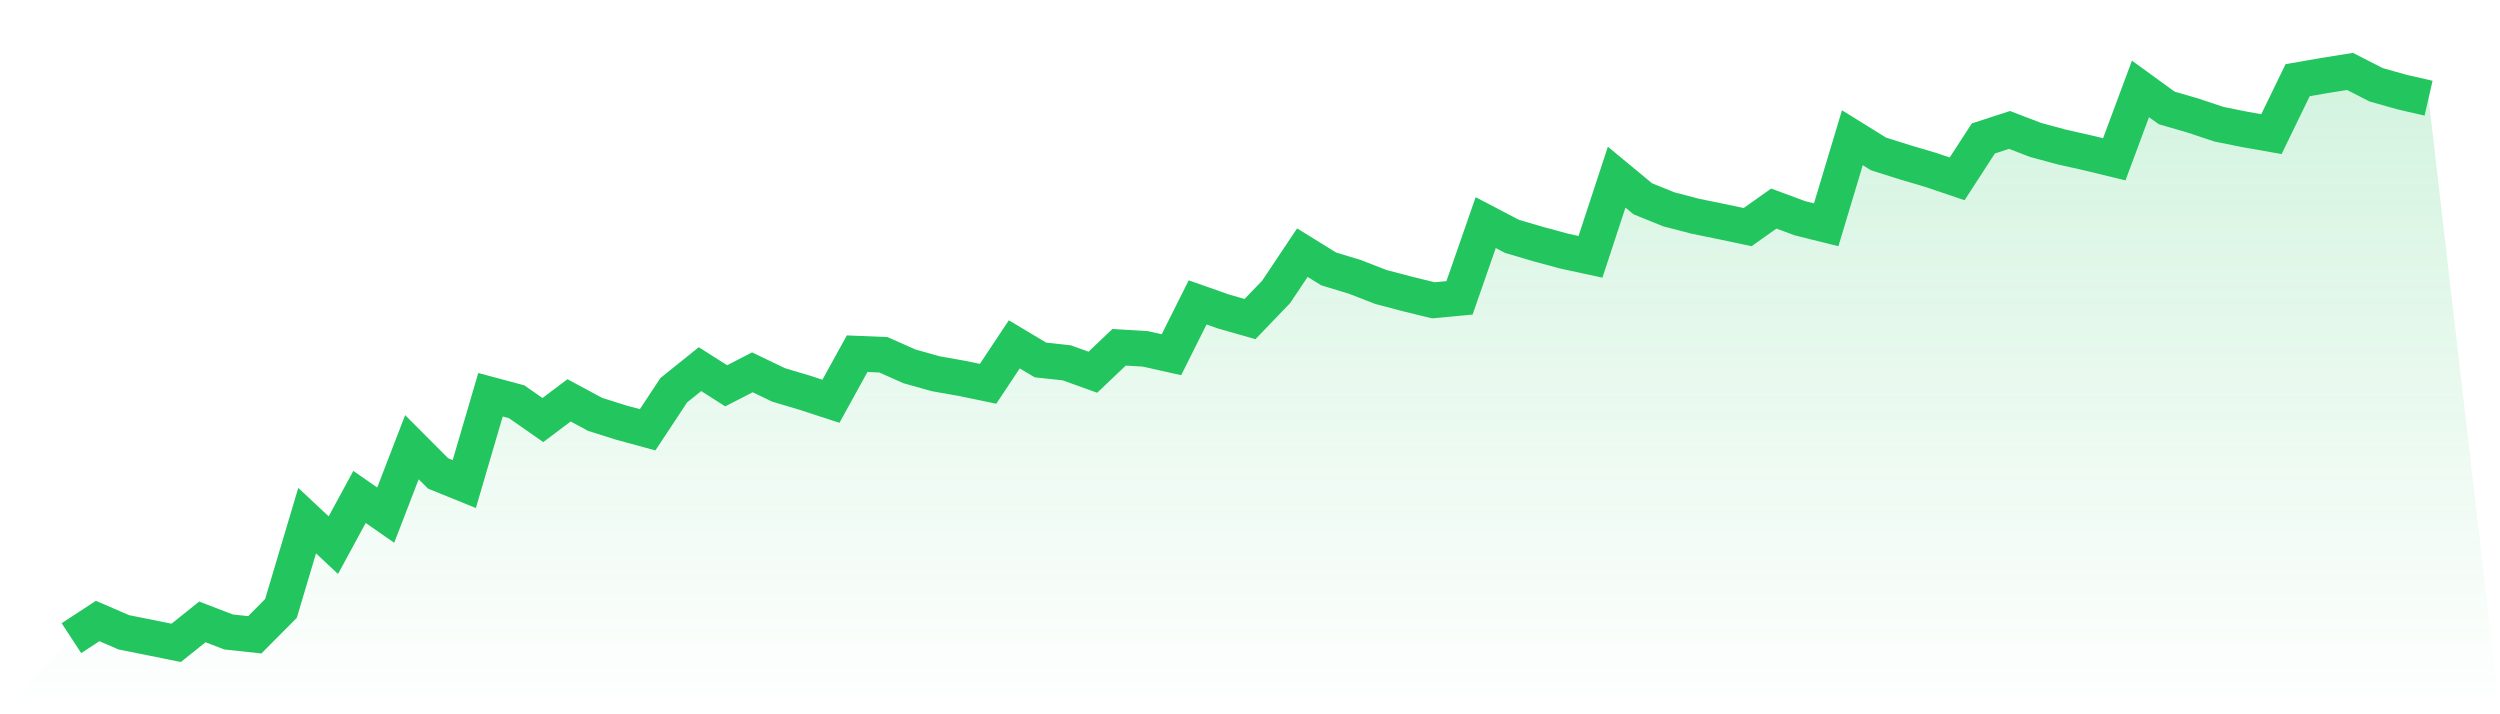
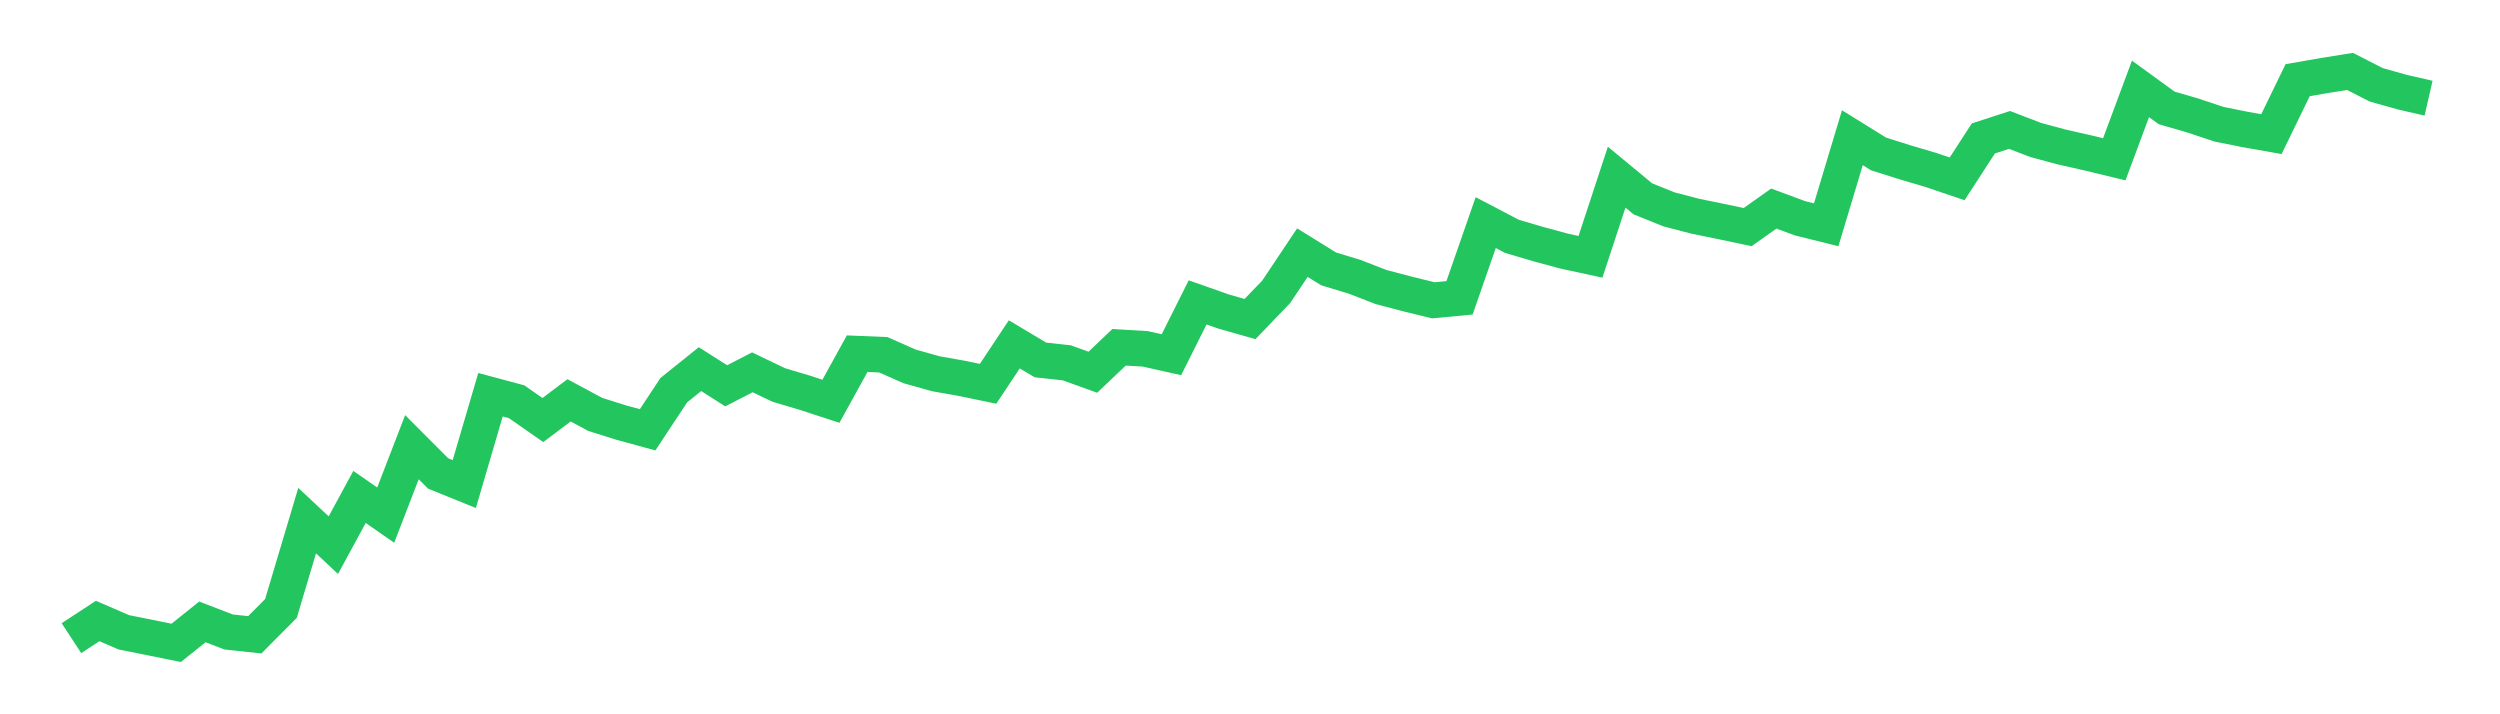
<svg xmlns="http://www.w3.org/2000/svg" viewBox="0 0 140 40">
  <defs>
    <linearGradient id="gradient" x1="0" x2="0" y1="0" y2="1">
      <stop offset="0%" stop-color="#22c55e" stop-opacity="0.2" />
      <stop offset="100%" stop-color="#22c55e" stop-opacity="0" />
    </linearGradient>
  </defs>
-   <path d="M4,35.737 L4,35.737 L5.467,34.776 L6.933,35.409 L8.4,35.703 L9.867,36 L11.333,34.826 L12.8,35.391 L14.267,35.548 L15.733,34.074 L17.2,29.156 L18.667,30.528 L20.133,27.829 L21.6,28.847 L23.067,25.043 L24.533,26.512 L26,27.107 L27.467,22.106 L28.933,22.499 L30.4,23.522 L31.867,22.419 L33.333,23.207 L34.8,23.669 L36.267,24.068 L37.733,21.849 L39.2,20.672 L40.667,21.605 L42.133,20.85 L43.6,21.555 L45.067,21.993 L46.533,22.47 L48,19.807 L49.467,19.867 L50.933,20.517 L52.4,20.929 L53.867,21.189 L55.333,21.492 L56.8,19.284 L58.267,20.159 L59.733,20.317 L61.2,20.844 L62.667,19.449 L64.133,19.536 L65.6,19.864 L67.067,16.934 L68.533,17.45 L70,17.867 L71.467,16.342 L72.933,14.148 L74.4,15.057 L75.867,15.503 L77.333,16.072 L78.8,16.458 L80.267,16.817 L81.733,16.679 L83.2,12.465 L84.667,13.234 L86.133,13.667 L87.6,14.064 L89.067,14.381 L90.533,9.921 L92,11.135 L93.467,11.726 L94.933,12.108 L96.4,12.408 L97.867,12.718 L99.333,11.68 L100.8,12.223 L102.267,12.588 L103.733,7.712 L105.2,8.622 L106.667,9.085 L108.133,9.519 L109.6,10.016 L111.067,7.753 L112.533,7.276 L114,7.839 L115.467,8.235 L116.933,8.565 L118.4,8.92 L119.867,4.979 L121.333,6.043 L122.8,6.469 L124.267,6.958 L125.733,7.252 L127.2,7.511 L128.667,4.491 L130.133,4.235 L131.6,4 L133.067,4.749 L134.533,5.162 L136,5.498 L140,40 L0,40 z" fill="url(#gradient)" />
  <path d="M4,35.737 L4,35.737 L5.467,34.776 L6.933,35.409 L8.4,35.703 L9.867,36 L11.333,34.826 L12.8,35.391 L14.267,35.548 L15.733,34.074 L17.2,29.156 L18.667,30.528 L20.133,27.829 L21.6,28.847 L23.067,25.043 L24.533,26.512 L26,27.107 L27.467,22.106 L28.933,22.499 L30.4,23.522 L31.867,22.419 L33.333,23.207 L34.8,23.669 L36.267,24.068 L37.733,21.849 L39.2,20.672 L40.667,21.605 L42.133,20.85 L43.6,21.555 L45.067,21.993 L46.533,22.47 L48,19.807 L49.467,19.867 L50.933,20.517 L52.4,20.929 L53.867,21.189 L55.333,21.492 L56.8,19.284 L58.267,20.159 L59.733,20.317 L61.2,20.844 L62.667,19.449 L64.133,19.536 L65.6,19.864 L67.067,16.934 L68.533,17.45 L70,17.867 L71.467,16.342 L72.933,14.148 L74.4,15.057 L75.867,15.503 L77.333,16.072 L78.8,16.458 L80.267,16.817 L81.733,16.679 L83.2,12.465 L84.667,13.234 L86.133,13.667 L87.6,14.064 L89.067,14.381 L90.533,9.921 L92,11.135 L93.467,11.726 L94.933,12.108 L96.4,12.408 L97.867,12.718 L99.333,11.68 L100.8,12.223 L102.267,12.588 L103.733,7.712 L105.2,8.622 L106.667,9.085 L108.133,9.519 L109.6,10.016 L111.067,7.753 L112.533,7.276 L114,7.839 L115.467,8.235 L116.933,8.565 L118.4,8.92 L119.867,4.979 L121.333,6.043 L122.8,6.469 L124.267,6.958 L125.733,7.252 L127.2,7.511 L128.667,4.491 L130.133,4.235 L131.6,4 L133.067,4.749 L134.533,5.162 L136,5.498" fill="none" stroke="#22c55e" stroke-width="2" />
</svg>